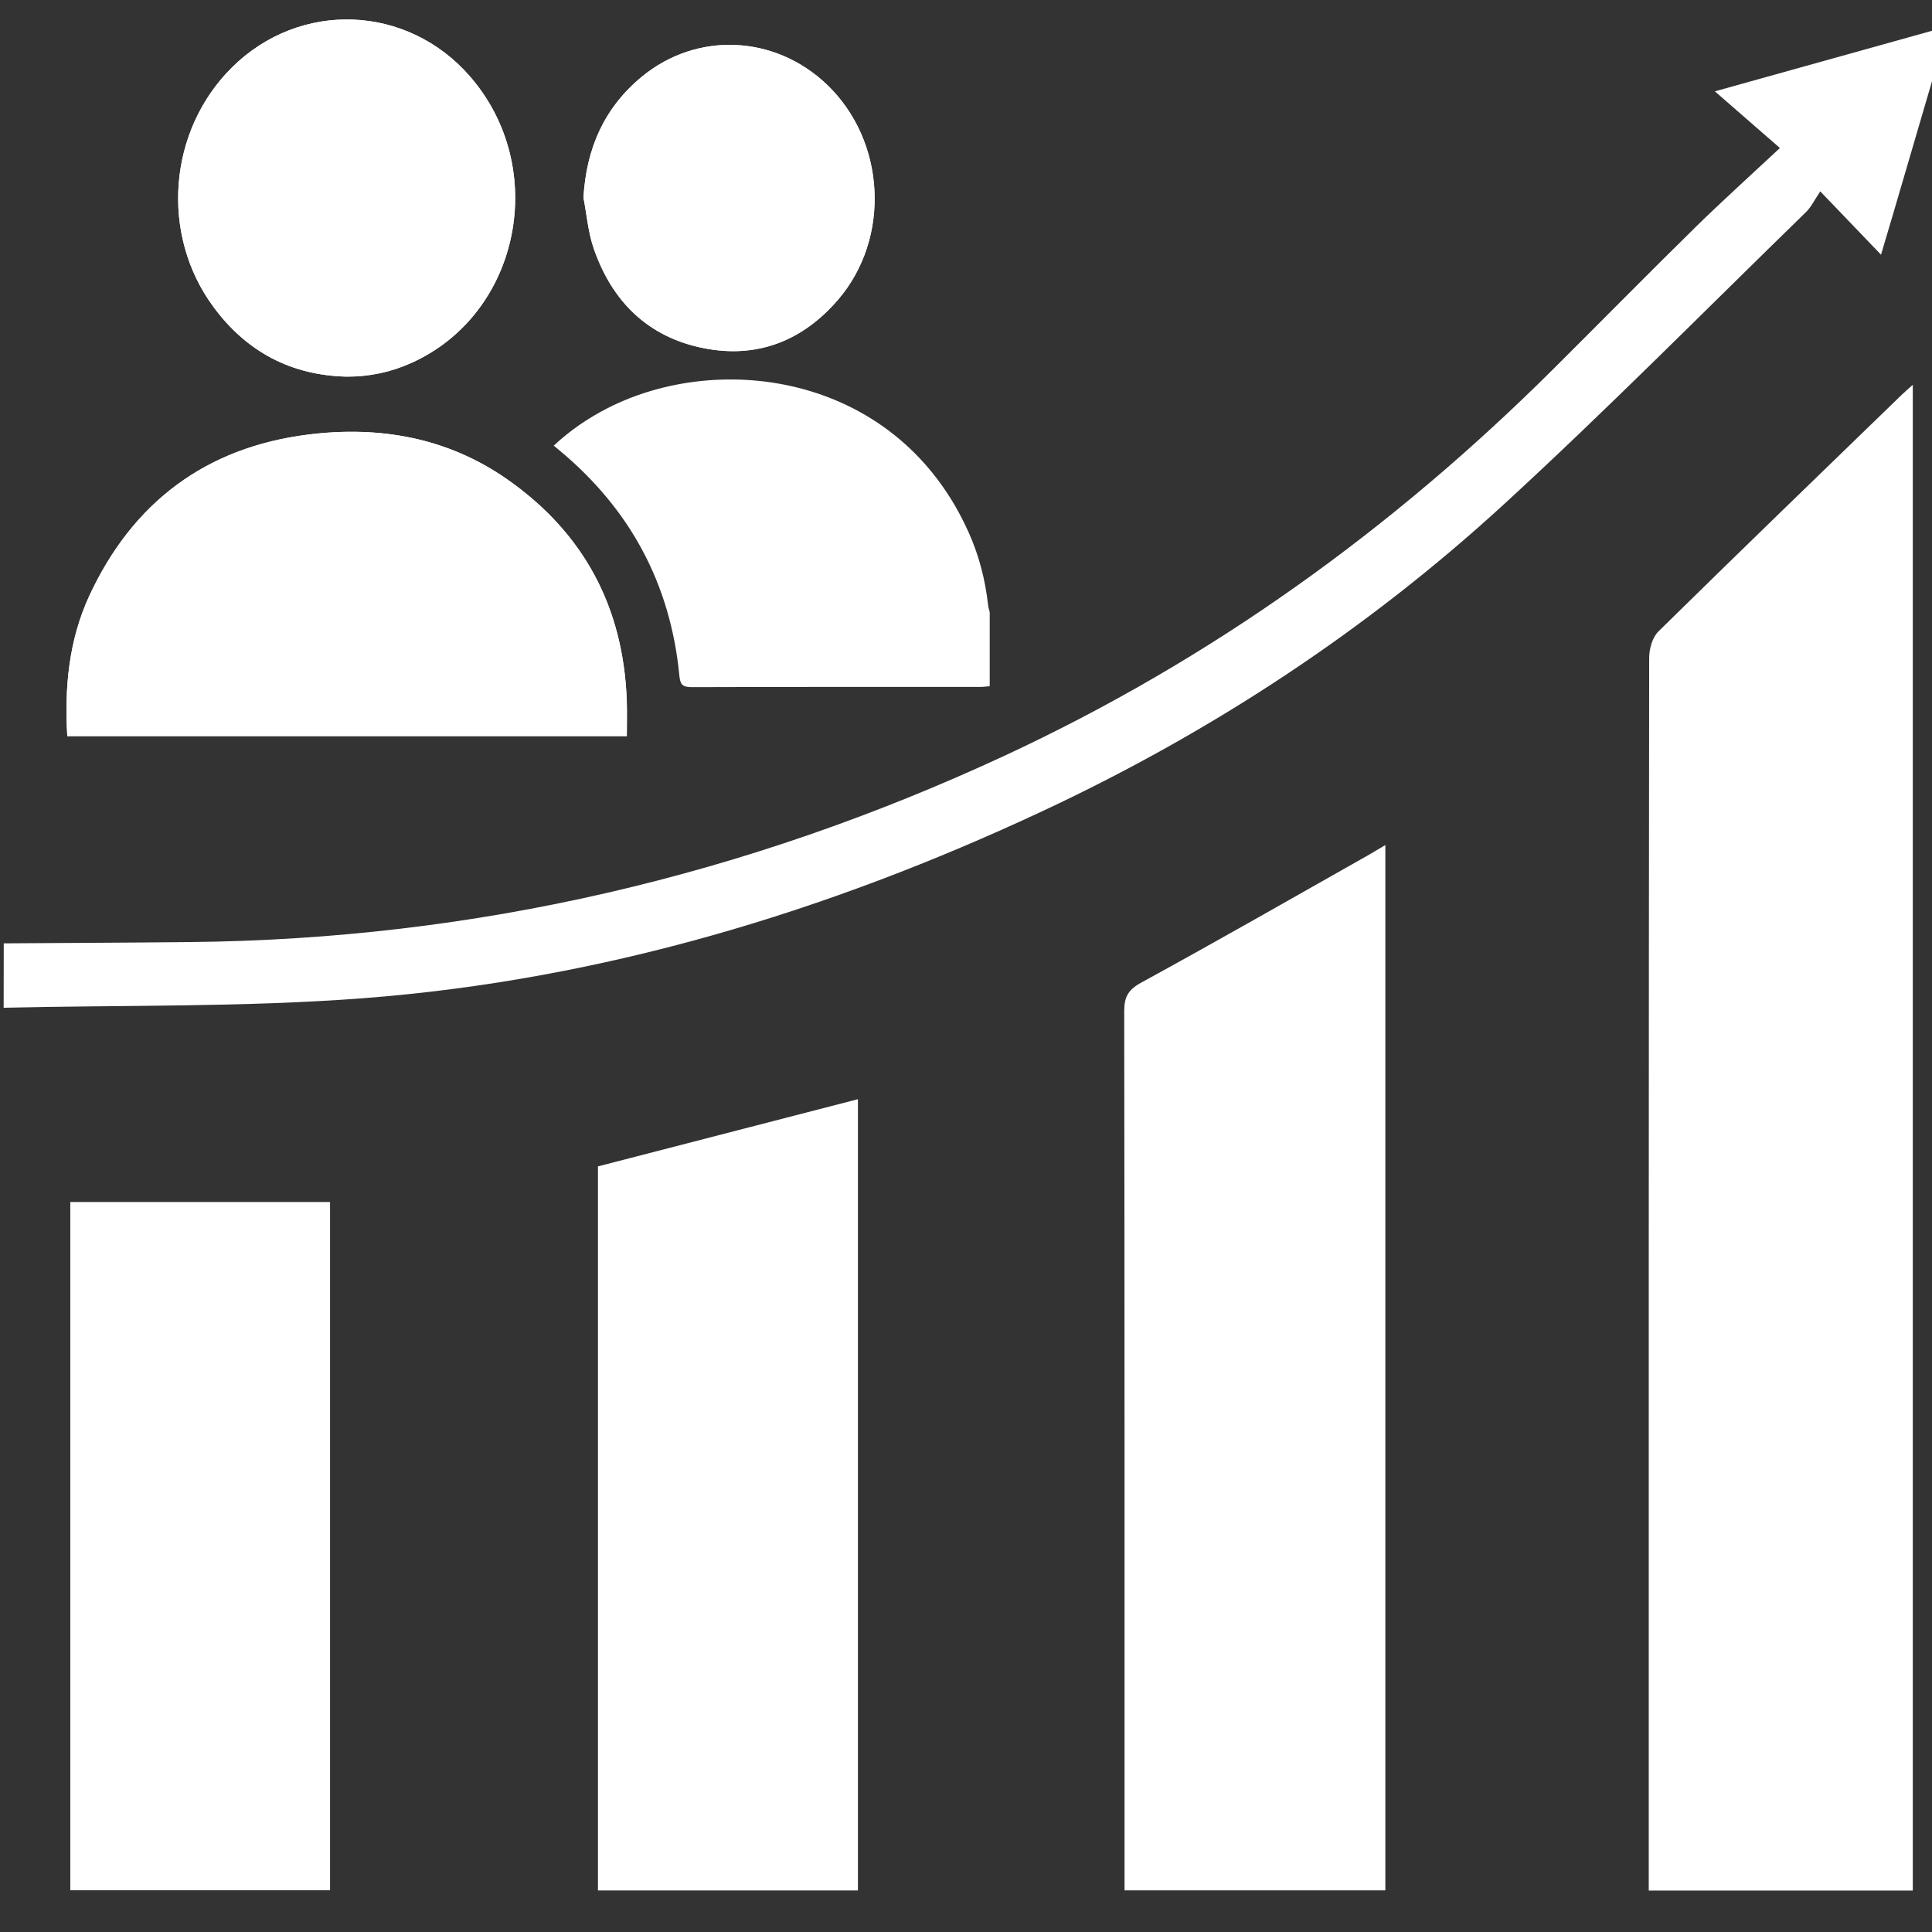
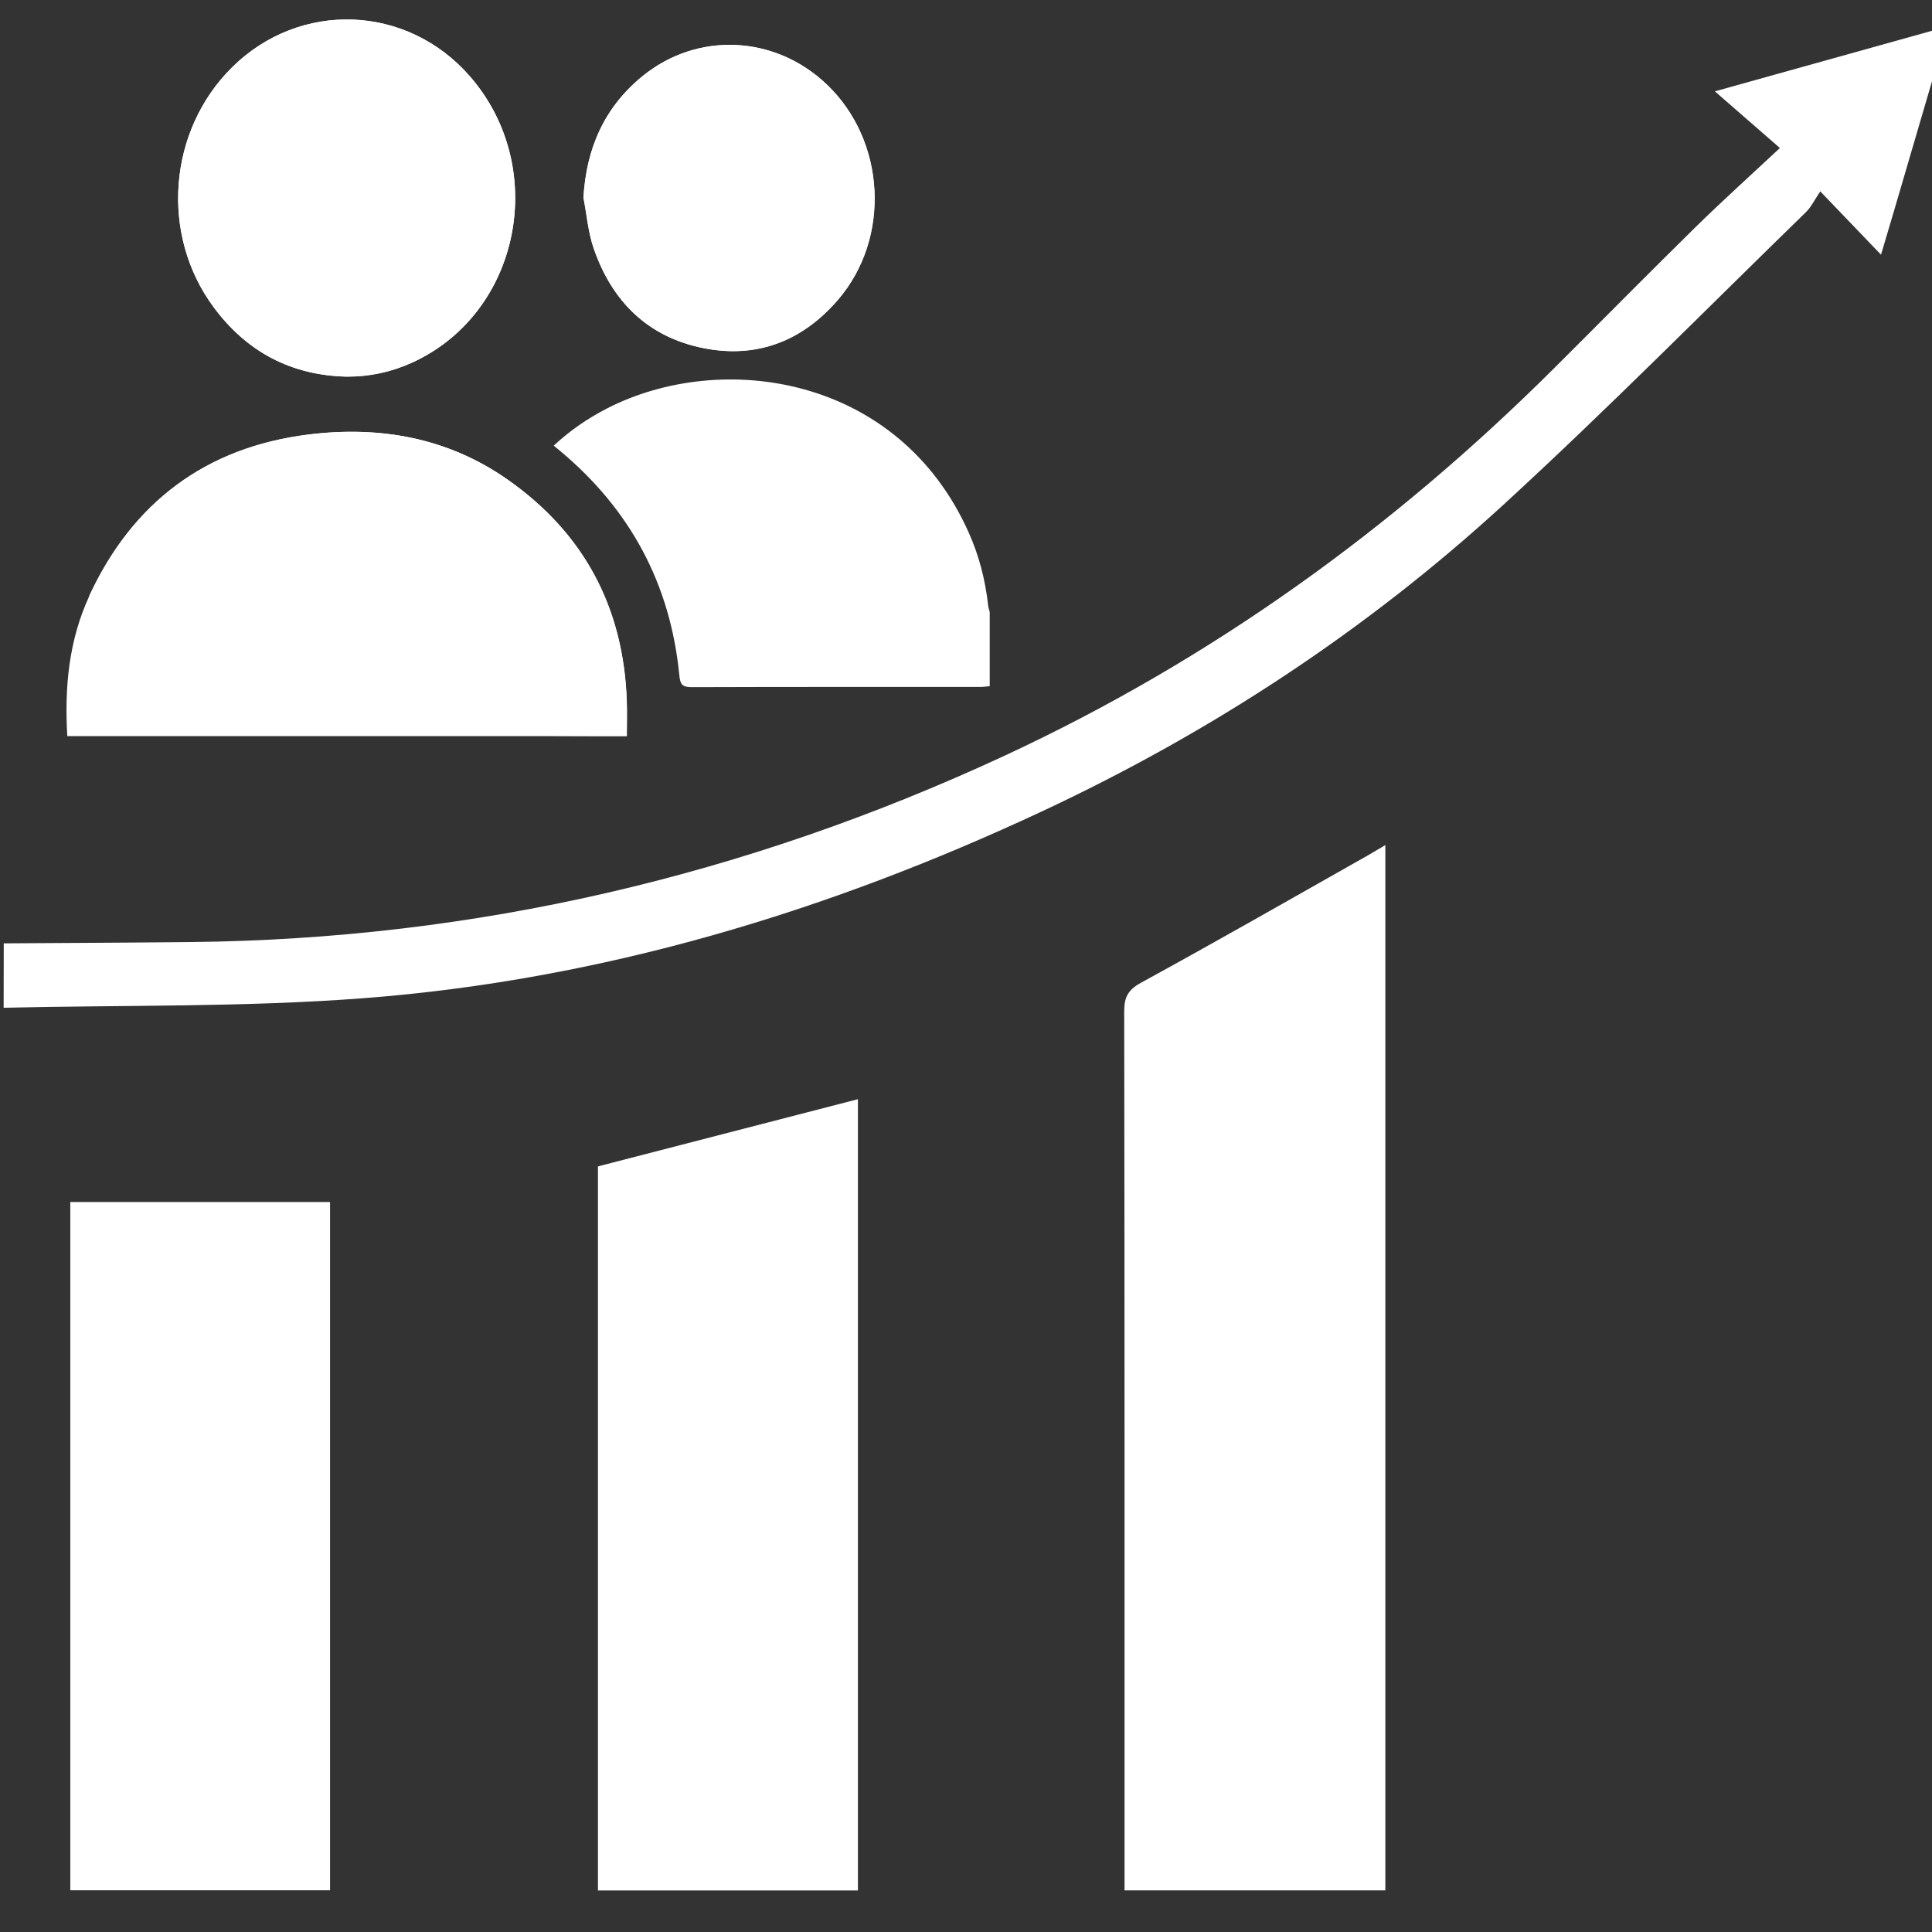
<svg xmlns="http://www.w3.org/2000/svg" version="1.1" id="Layer_1" x="0px" y="0px" viewBox="0 0 180 180" style="enable-background:new 0 0 180 180;" xml:space="preserve">
  <rect x="0" y="0" width="180" height="180" fill="#333333" stroke="none" />
  <style type="text/css">
	.st0{fill:#FFFFFF;}
</style>
  <path class="st0" d="M0.35,87.89c5.79-0.04,11.59-0.06,17.38-0.12c26.55-0.27,51.77-6.18,75.86-17.36  c19.29-8.96,36.21-21.16,51.22-36.12c4.4-4.38,8.75-8.8,13.18-13.15c2.45-2.4,5-4.7,7.84-7.35c-2.03-1.77-3.87-3.37-6.06-5.28  c7.58-2.12,14.6-4.07,21.62-6.03c0,0.12,0,0.23,0,0.35c-1.64,5.61-3.29,11.21-4.93,16.82c-0.37,1.27-0.75,2.53-1.21,4.08  c-1.87-1.94-3.55-3.7-5.66-5.9c-0.54,0.8-0.85,1.47-1.35,1.95c-9.35,9.1-18.52,18.39-28.13,27.21  c-12.81,11.75-27.24,21.22-42.98,28.58c-20.08,9.39-41.1,15.73-63.26,17.43c-11.13,0.85-22.35,0.63-33.53,0.89  C0.35,91.88,0.35,89.88,0.35,87.89z" />
-   <path class="st0" d="M178.21,176.14c-8.19,0-16.26,0-24.6,0c0-0.62,0-1.23,0-1.85c0-37.67-0.01-75.34,0.04-113.01  c0-0.83,0.3-1.9,0.86-2.45c7.51-7.38,15.08-14.7,22.64-22.02c0.28-0.27,0.57-0.52,1.06-0.96  C178.21,82.73,178.21,129.33,178.21,176.14z" />
  <path class="st0" d="M129.07,78.73c0,32.57,0,64.93,0,97.39c-8.09,0-16.09,0-24.3,0c0-0.67,0-1.29,0-1.92  c0-26.66,0.01-53.31-0.03-79.97c0-1.32,0.34-2,1.58-2.68c7.08-3.87,14.09-7.88,21.11-11.85C127.94,79.41,128.42,79.11,129.07,78.73z  " />
  <path class="st0" d="M55.71,108.67c8.1-2.09,16.11-4.16,24.22-6.26c0,24.54,0,49.09,0,73.72c-8.11,0-16.1,0-24.22,0  C55.71,153.55,55.71,131.04,55.71,108.67z" />
  <path class="st0" d="M6.55,111.99c8.14,0,16.1,0,24.2,0c0,21.23,0,42.63,0,64.12c-8.07,0-16.07,0-24.2,0  C6.55,154.84,6.55,133.6,6.55,111.99z" />
  <g>
-     <path class="st0" d="M58.4,68.58c0-1.13,0.03-2.21-0.01-3.3c-0.31-8.69-3.98-15.6-11.1-20.6c-5.59-3.92-11.93-5.02-18.56-4.2   c-9.55,1.19-16.37,6.31-20.42,15.04C6.41,59.66,6,64.05,6.27,68.58C23.64,68.58,40.98,68.58,58.4,68.58z M32.3,35.09   c2.14,0.01,4.18-0.43,6.11-1.31c10.06-4.59,12.79-18.12,5.38-26.65C37.95,0.4,27.96,0.01,21.63,6.27   c-5.97,5.9-6.74,15.59-1.72,22.36C22.98,32.77,27.11,34.97,32.3,35.09z M54.36,18.41c0.31,1.58,0.44,3.23,0.96,4.74   c1.7,4.93,5.04,8.26,10.23,9.29c5,0.99,9.23-0.67,12.54-4.52c4.94-5.76,4.44-14.81-1.05-20.04c-4.83-4.62-12.08-4.96-17.22-0.74   C56.29,10.03,54.62,13.84,54.36,18.41z" />
+     <path class="st0" d="M58.4,68.58c0-1.13,0.03-2.21-0.01-3.3c-0.31-8.69-3.98-15.6-11.1-20.6c-5.59-3.92-11.93-5.02-18.56-4.2   c-9.55,1.19-16.37,6.31-20.42,15.04C23.64,68.58,40.98,68.58,58.4,68.58z M32.3,35.09   c2.14,0.01,4.18-0.43,6.11-1.31c10.06-4.59,12.79-18.12,5.38-26.65C37.95,0.4,27.96,0.01,21.63,6.27   c-5.97,5.9-6.74,15.59-1.72,22.36C22.98,32.77,27.11,34.97,32.3,35.09z M54.36,18.41c0.31,1.58,0.44,3.23,0.96,4.74   c1.7,4.93,5.04,8.26,10.23,9.29c5,0.99,9.23-0.67,12.54-4.52c4.94-5.76,4.44-14.81-1.05-20.04c-4.83-4.62-12.08-4.96-17.22-0.74   C56.29,10.03,54.62,13.84,54.36,18.41z" />
    <path class="st0" d="M92.21,63.93C91.91,63.96,91.61,64,91.3,64c-8.96,0-17.91-0.01-26.87,0.02c-0.9,0-1.06-0.29-1.14-1.12   c-0.83-8.49-4.57-15.44-11.12-20.9c-0.17-0.14-0.34-0.28-0.58-0.48c1.52-1.42,3.18-2.55,4.99-3.48   c10.65-5.45,27.12-3.09,33.67,11.57c0.97,2.16,1.55,4.42,1.81,6.78c0.02,0.22,0.1,0.43,0.15,0.64   C92.21,59.34,92.21,61.64,92.21,63.93z" />
    <path class="st0" d="M58.4,68.58c-17.42,0-34.75,0-52.13,0C6,64.05,6.41,59.66,8.32,55.53c4.04-8.73,10.87-13.85,20.42-15.04   c6.63-0.83,12.97,0.28,18.56,4.2c7.12,4.99,10.79,11.91,11.1,20.6C58.43,66.36,58.4,67.45,58.4,68.58z" />
    <path class="st0" d="M32.3,35.09c-5.19-0.12-9.32-2.32-12.39-6.47c-5.02-6.77-4.25-16.46,1.72-22.36   c6.33-6.25,16.32-5.87,22.16,0.86c7.41,8.53,4.68,22.06-5.38,26.65C36.47,34.66,34.43,35.1,32.3,35.09z" />
    <path class="st0" d="M54.36,18.41c0.27-4.57,1.93-8.38,5.45-11.28c5.13-4.22,12.38-3.87,17.22,0.74   c5.48,5.24,5.98,14.29,1.05,20.04c-3.31,3.85-7.54,5.52-12.54,4.52c-5.19-1.03-8.53-4.36-10.23-9.29   C54.79,21.64,54.66,19.99,54.36,18.41z" />
  </g>
</svg>